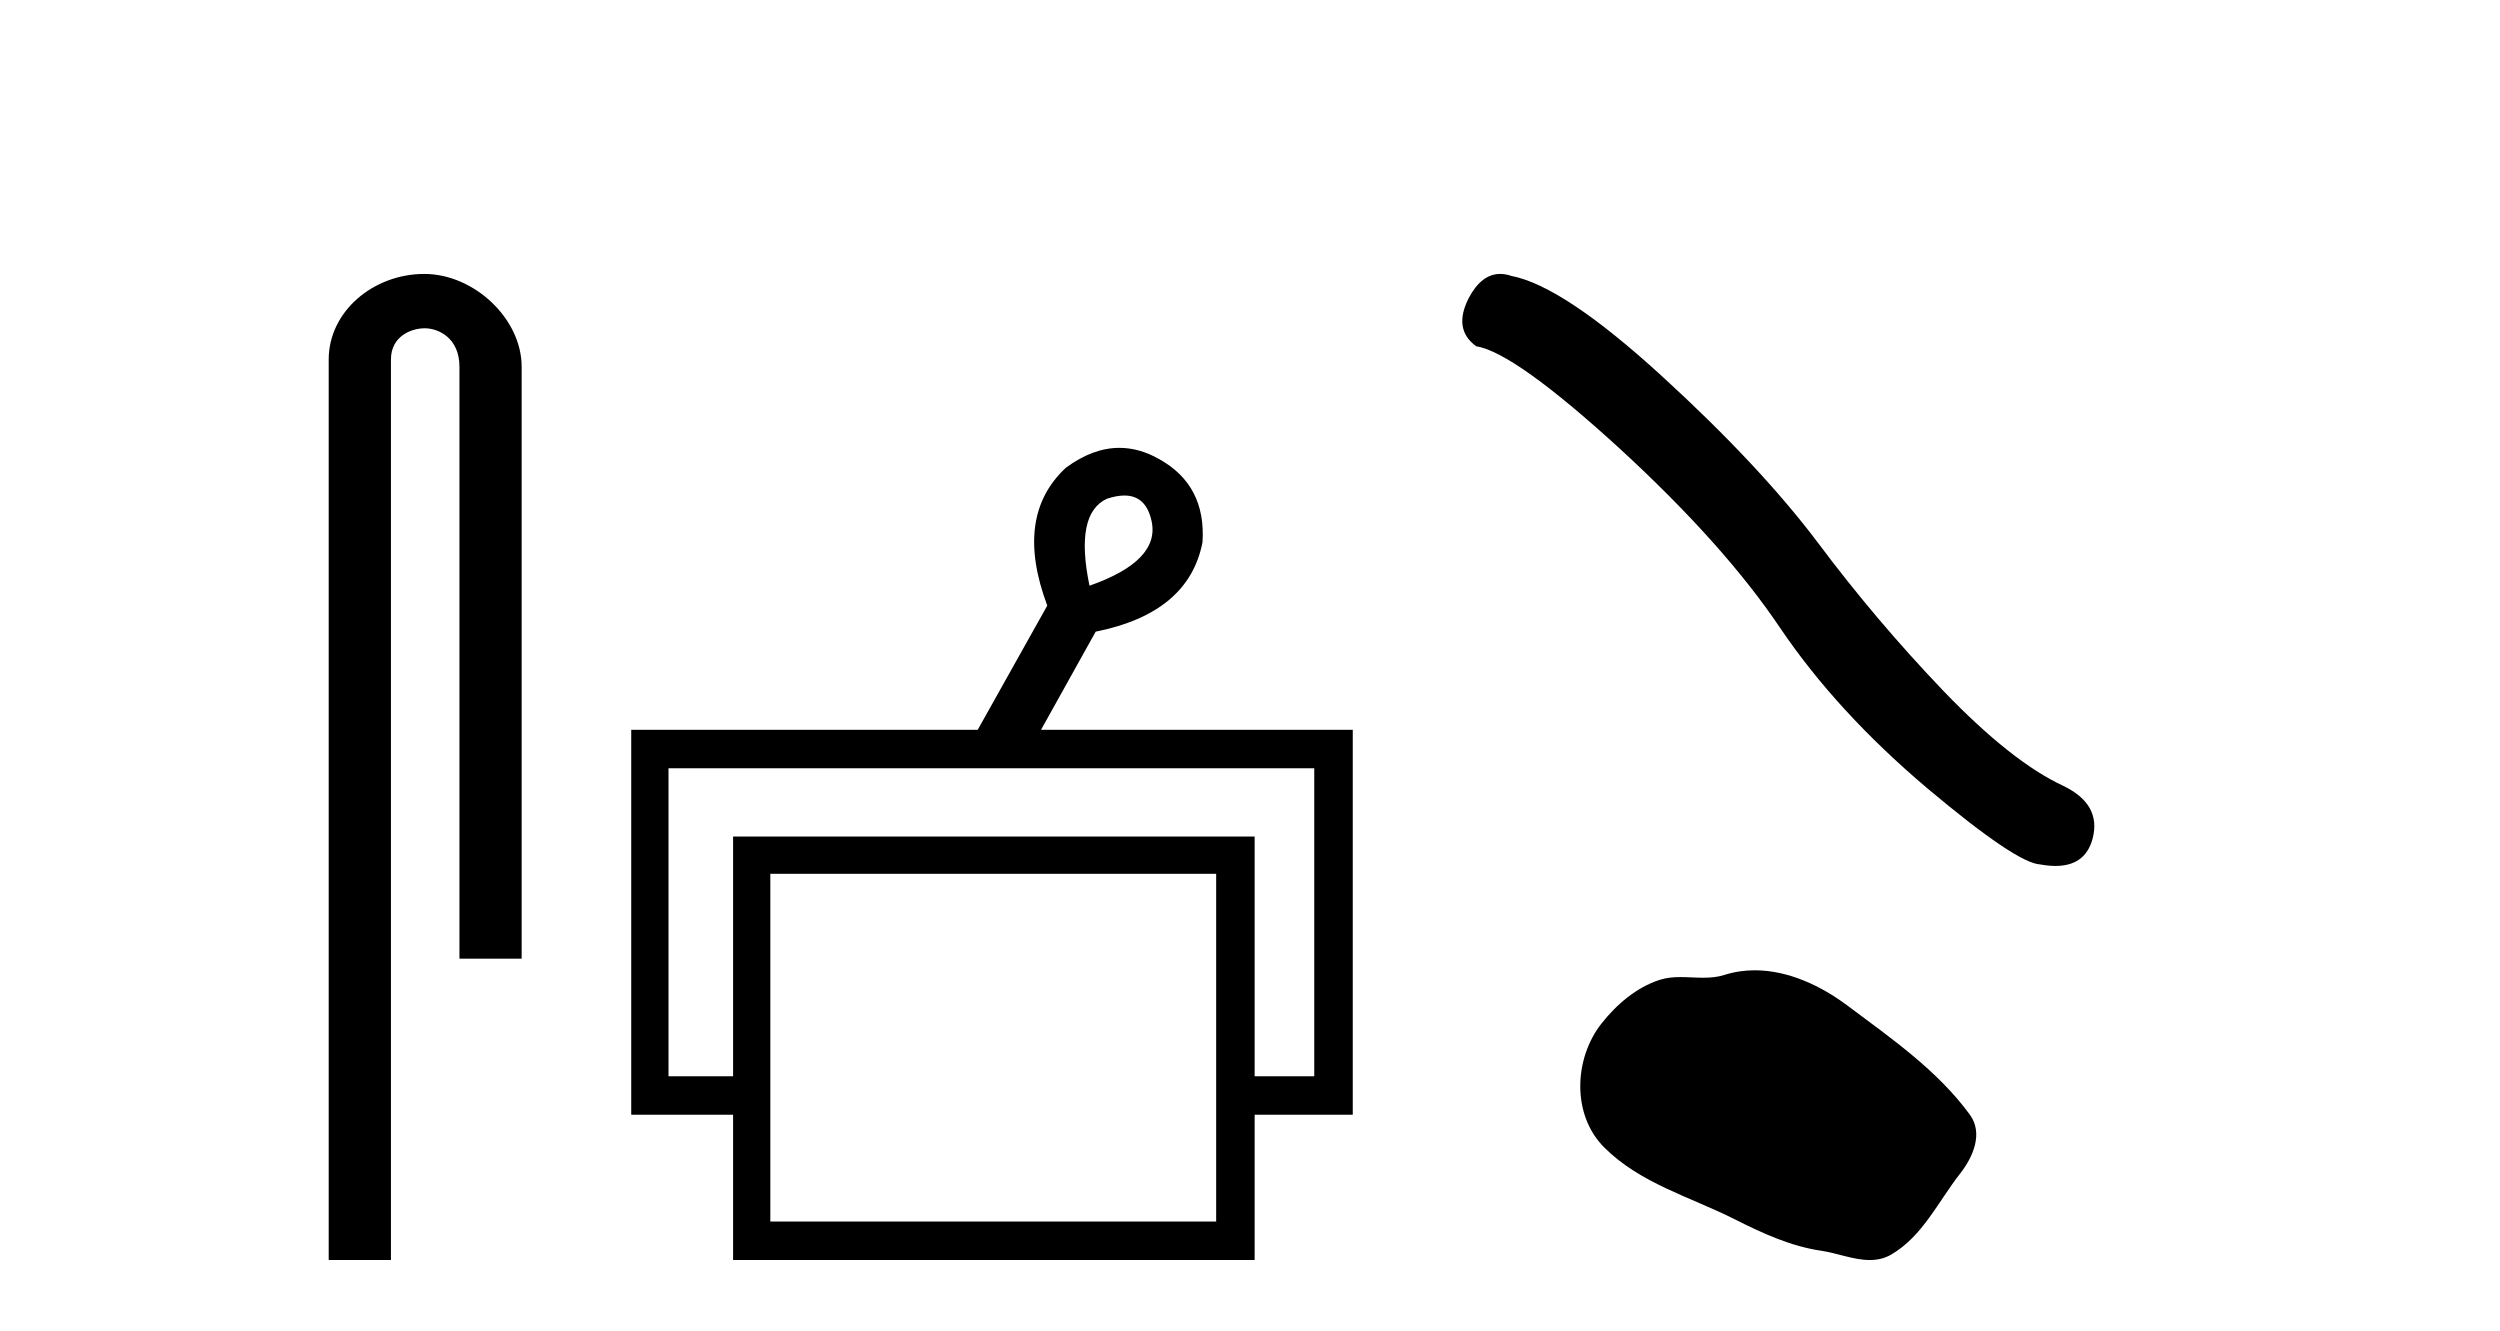
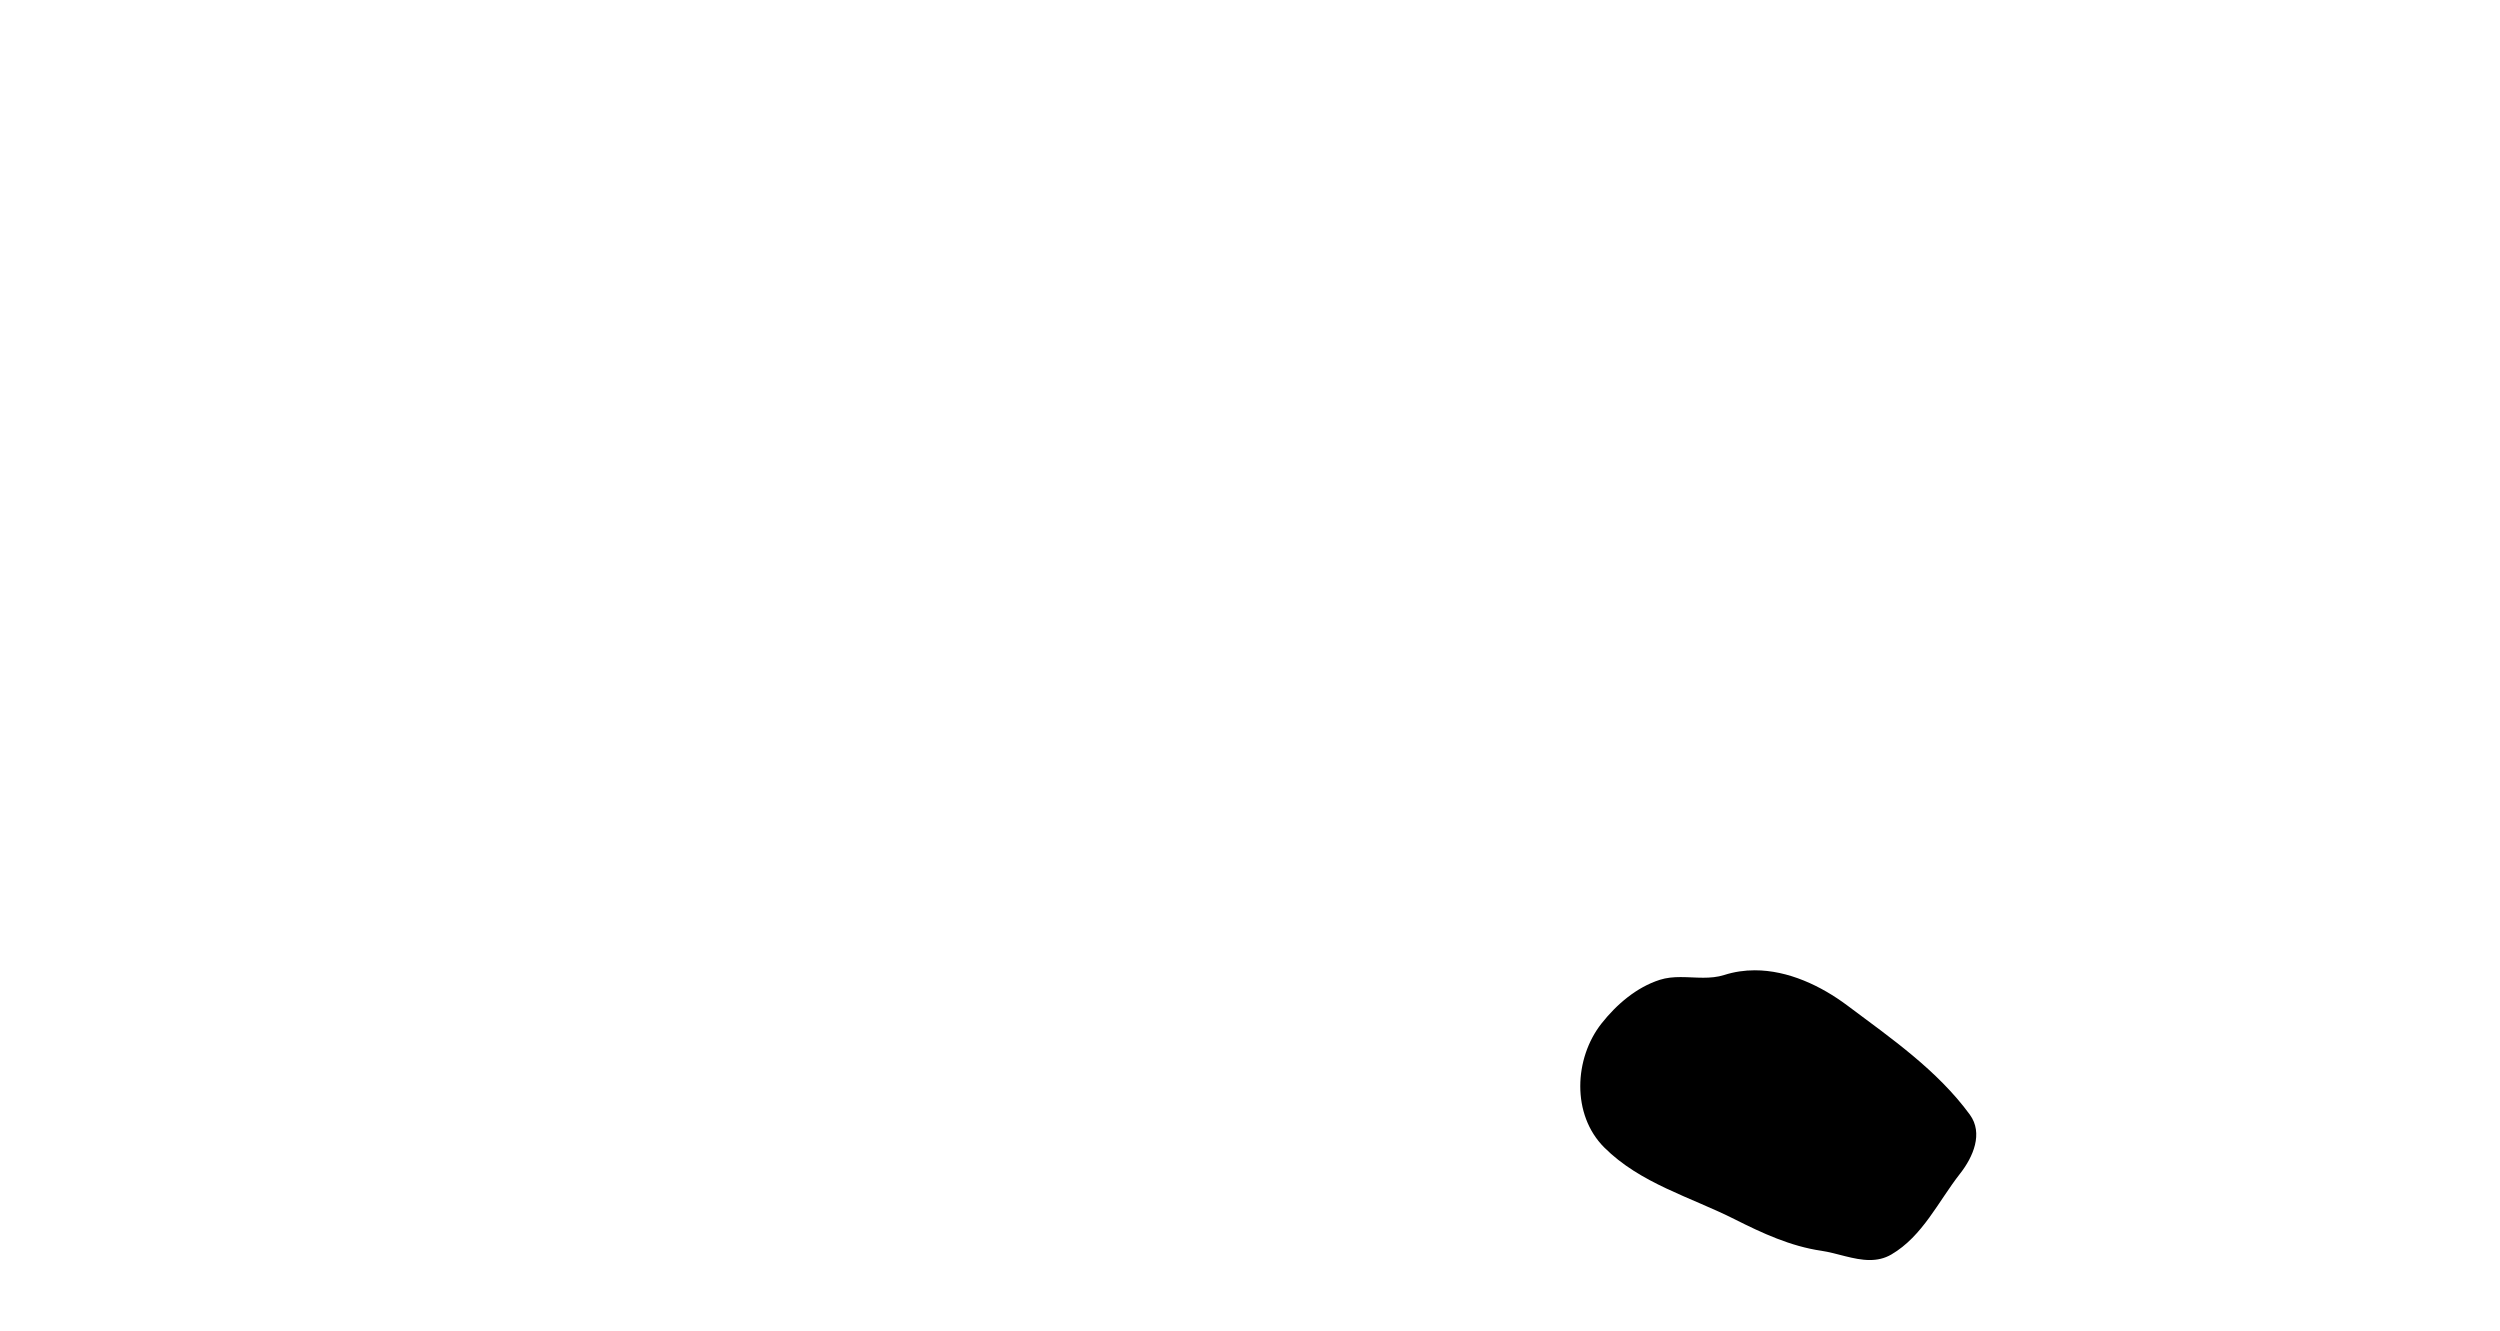
<svg xmlns="http://www.w3.org/2000/svg" width="77.0" height="41.0">
-   <path d="M 13.069 8.437 C 11.5 8.437 10.124 9.591 10.124 11.072 L 10.124 38.809 L 12.041 38.809 L 12.041 11.072 C 12.041 10.346 12.68 10.111 13.081 10.111 C 13.502 10.111 14.151 10.406 14.151 11.296 L 14.151 29.526 L 16.067 29.526 L 16.067 11.296 C 16.067 9.813 14.598 8.437 13.069 8.437 Z" style="fill:#000000;stroke:none" />
-   <path d="M 34.632 15.262 Q 35.299 15.262 35.469 16.051 Q 35.736 17.275 33.556 18.04 Q 33.097 15.821 34.092 15.362 Q 34.394 15.262 34.632 15.262 ZM 40.479 23.663 L 40.479 33.148 L 38.643 33.148 L 38.643 25.766 L 22.579 25.766 L 22.579 33.148 L 20.59 33.148 L 20.59 23.663 ZM 37.458 26.914 L 37.458 37.624 L 23.726 37.624 L 23.726 26.914 ZM 34.478 13.794 Q 33.66 13.794 32.829 14.406 Q 31.223 15.898 32.256 18.652 L 30.114 22.477 L 19.442 22.477 L 19.442 34.334 L 22.579 34.334 L 22.579 38.809 L 38.643 38.809 L 38.643 34.334 L 41.665 34.334 L 41.665 22.477 L 32.064 22.477 L 33.747 19.455 Q 36.616 18.881 37.037 16.701 Q 37.152 14.942 35.698 14.138 Q 35.092 13.794 34.478 13.794 Z" style="fill:#000000;stroke:none" />
-   <path d="M 46.206 8.437 Q 45.628 8.437 45.236 9.182 Q 44.748 10.142 45.464 10.663 Q 46.652 10.858 49.89 13.819 Q 53.112 16.781 54.836 19.352 Q 56.577 21.922 59.344 24.265 Q 62.11 26.592 62.842 26.625 Q 63.095 26.671 63.31 26.671 Q 64.229 26.671 64.453 25.827 Q 64.729 24.77 63.541 24.2 Q 61.963 23.468 59.864 21.288 Q 57.765 19.091 55.992 16.716 Q 54.202 14.34 51.175 11.574 Q 48.149 8.808 46.554 8.499 Q 46.372 8.437 46.206 8.437 Z" style="fill:#000000;stroke:none" />
  <path d="M 54.048 29.885 C 53.733 29.885 53.417 29.93 53.105 30.03 C 52.894 30.097 52.678 30.114 52.46 30.114 C 52.228 30.114 51.993 30.094 51.761 30.094 C 51.544 30.094 51.329 30.112 51.12 30.179 C 50.405 30.409 49.791 30.935 49.327 31.523 C 48.483 32.594 48.397 34.331 49.413 35.344 C 50.522 36.451 52.067 36.867 53.426 37.552 C 54.276 37.981 55.149 38.385 56.098 38.524 C 56.582 38.595 57.094 38.809 57.588 38.809 C 57.815 38.809 58.039 38.764 58.254 38.638 C 59.219 38.073 59.702 37 60.371 36.147 C 60.774 35.633 61.09 34.905 60.671 34.331 C 59.672 32.965 58.249 31.981 56.903 30.973 C 56.085 30.36 55.073 29.885 54.048 29.885 Z" style="fill:#000000;stroke:none" />
</svg>